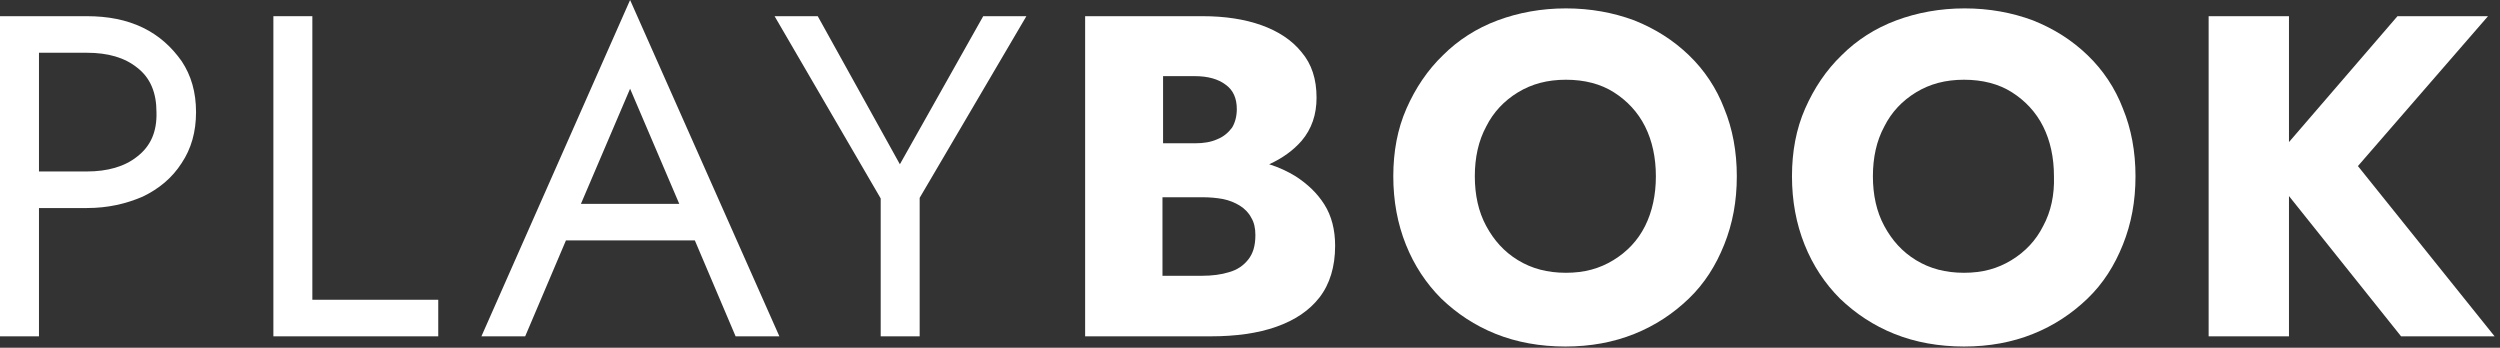
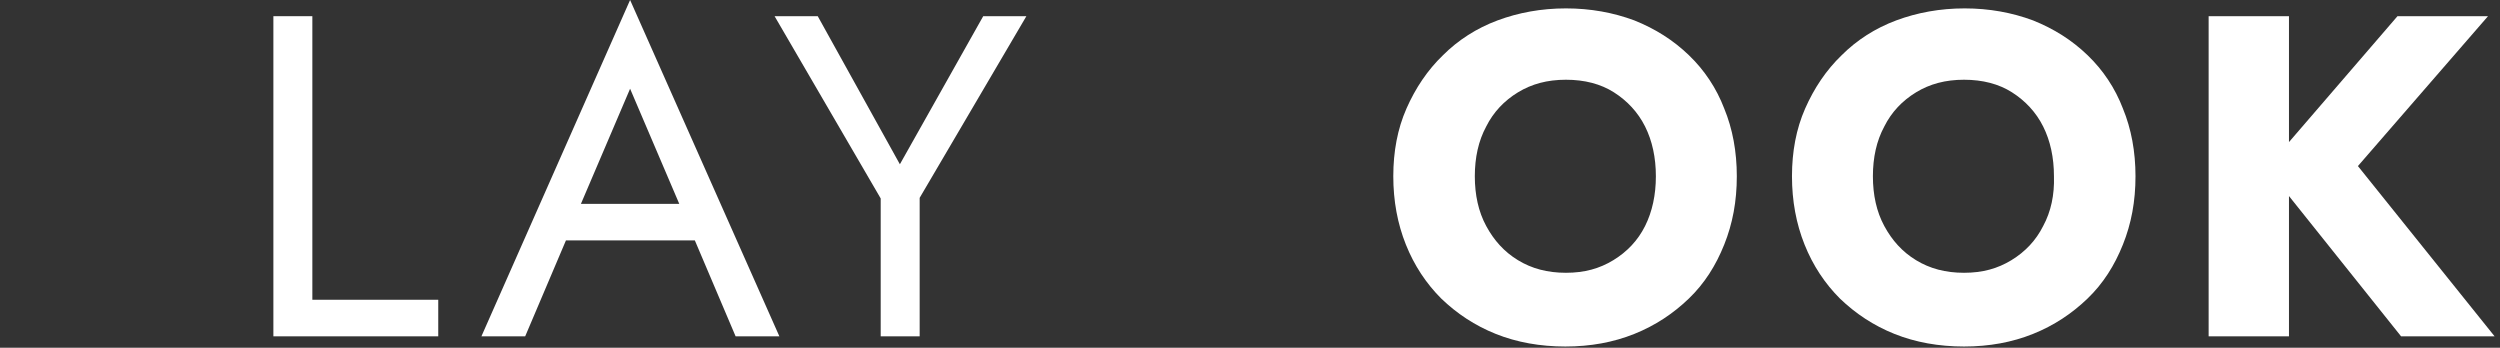
<svg xmlns="http://www.w3.org/2000/svg" version="1.1" id="Layer_1" x="0px" y="0px" viewBox="0 0 417 58" style="enable-background:new 0 0 417 58;" xml:space="preserve">
  <rect x="0" y="0" width="417" height="58" fill="#333333" stroke="none" />
  <style type="text/css">
	.st0{fill:#FFFFFF;}
</style>
  <g>
-     <path class="st0" d="M23.8,4.6c-2.7-1.3-5.8-1.9-9.3-1.9h-8H3.6h0H0v53.4h6.5V34.7h8c3.5,0,6.5-0.7,9.3-1.9   c2.7-1.3,4.9-3.1,6.5-5.6c1.6-2.4,2.4-5.2,2.4-8.5c0-3.3-0.8-6.1-2.4-8.5C28.6,7.8,26.5,5.9,23.8,4.6z M22.9,26.1   c-2.1,1.7-5,2.5-8.4,2.5h-8V8.8h8c3.5,0,6.3,0.8,8.4,2.5c2.2,1.7,3.2,4.2,3.2,7.4C26.2,22,25.1,24.4,22.9,26.1z" />
    <polygon class="st0" points="52.1,2.7 45.6,2.7 45.6,56.1 73.1,56.1 73.1,50 52.1,50  " />
    <path class="st0" d="M80.3,56.1h7.3l6.8-16h21.5l6.8,16h7.3L105.1,0L80.3,56.1z M113.3,34H96.9l8.2-19.2L113.3,34z" />
    <polygon class="st0" points="150.1,27.4 136.4,2.7 129.2,2.7 146.9,33.1 146.9,56.1 153.4,56.1 153.4,33 171.2,2.7 164,2.7  " />
-     <path class="st0" d="M216.1,29.4c-1.3-0.8-2.8-1.5-4.4-2c2.2-1,4-2.3,5.4-3.9c1.7-2,2.5-4.4,2.5-7.2c0-3.1-0.8-5.6-2.5-7.6   c-1.6-2-3.9-3.5-6.7-4.5c-2.8-1-6.1-1.5-9.8-1.5H181v53.4h20.9c4.2,0,7.9-0.5,11-1.6c3.1-1.1,5.5-2.7,7.2-4.9   c1.7-2.2,2.6-5.1,2.6-8.6c0-2.7-0.6-5-1.8-6.9C219.7,32.2,218.1,30.7,216.1,29.4z M199.3,12.7c2.2,0,3.9,0.5,5.1,1.4   c1.3,0.9,1.9,2.3,1.9,4.1c0,1.2-0.3,2.3-0.8,3.1c-0.6,0.8-1.4,1.5-2.4,1.9c-1.1,0.5-2.3,0.7-3.8,0.7h-5.3V12.7H199.3z M208.2,43.3   c-0.8,1-1.8,1.7-3.2,2.1c-1.3,0.4-2.8,0.6-4.5,0.6h-6.6V32.9h6.6c1.3,0,2.4,0.1,3.5,0.3c1,0.2,2,0.6,2.8,1.1c0.8,0.5,1.5,1.2,1.9,2   c0.5,0.8,0.7,1.8,0.7,2.9C209.4,41,209,42.3,208.2,43.3z" />
    <path class="st0" d="M281.7,9.2c-2.6-2.5-5.6-4.4-9.1-5.8c-3.5-1.3-7.3-2-11.4-2c-4.1,0-7.9,0.7-11.4,2c-3.5,1.3-6.6,3.3-9.1,5.8   c-2.6,2.5-4.6,5.5-6.1,8.9h0c-1.5,3.4-2.2,7.2-2.2,11.3c0,4.1,0.7,7.9,2.1,11.4c1.4,3.5,3.4,6.5,5.9,9c2.6,2.5,5.6,4.5,9.1,5.9   c3.5,1.4,7.4,2.1,11.6,2.1c4.2,0,8-0.7,11.5-2.1c3.5-1.4,6.5-3.4,9.1-5.9c2.6-2.5,4.5-5.5,5.9-9c1.4-3.5,2.1-7.2,2.1-11.4   c0-4.1-0.7-7.9-2.1-11.3C286.3,14.7,284.3,11.7,281.7,9.2z M274.4,37.7c-1.2,2.4-3,4.3-5.3,5.7c-2.3,1.4-4.8,2.1-7.9,2.1   c-3.1,0-5.7-0.7-8-2.1c-2.3-1.4-4-3.3-5.3-5.7c-1.3-2.4-1.9-5.2-1.9-8.3c0-3.1,0.6-5.9,1.9-8.3c1.2-2.4,3-4.3,5.3-5.7   c2.3-1.4,4.9-2.1,8-2.1c3.1,0,5.8,0.7,8,2.1c2.2,1.4,4,3.3,5.2,5.7c1.2,2.4,1.8,5.2,1.8,8.3C276.2,32.5,275.6,35.3,274.4,37.7z" />
    <path class="st0" d="M348.2,9.2c-2.6-2.5-5.6-4.4-9.1-5.8c-3.5-1.3-7.3-2-11.4-2c-4.1,0-7.9,0.7-11.4,2c-3.5,1.3-6.6,3.3-9.1,5.8   c-2.6,2.5-4.6,5.5-6.1,8.9h0c-1.5,3.4-2.2,7.2-2.2,11.3c0,4.1,0.7,7.9,2.1,11.4c1.4,3.5,3.4,6.5,5.9,9c2.6,2.5,5.6,4.5,9.1,5.9   c3.5,1.4,7.4,2.1,11.6,2.1c4.2,0,8-0.7,11.5-2.1c3.5-1.4,6.5-3.4,9.1-5.9c2.6-2.5,4.5-5.5,5.9-9c1.4-3.5,2.1-7.2,2.1-11.4   c0-4.1-0.7-7.9-2.1-11.3C352.8,14.7,350.8,11.7,348.2,9.2z M340.8,37.7c-1.2,2.4-3,4.3-5.3,5.7c-2.3,1.4-4.8,2.1-7.9,2.1   c-3.1,0-5.7-0.7-8-2.1c-2.3-1.4-4-3.3-5.3-5.7c-1.3-2.4-1.9-5.2-1.9-8.3c0-3.1,0.6-5.9,1.9-8.3c1.2-2.4,3-4.3,5.3-5.7   s4.9-2.1,8-2.1c3.1,0,5.8,0.7,8,2.1s4,3.3,5.2,5.7c1.2,2.4,1.8,5.2,1.8,8.3C342.7,32.5,342.1,35.3,340.8,37.7z" />
    <polygon class="st0" points="416.1,56.1 393.3,27.7 415,2.7 415,2.7 399.9,2.7 381.8,23.7 381.8,2.7 368.4,2.7 368.4,56.1    381.8,56.1 381.8,32.7 400.5,56.1  " />
  </g>
</svg>